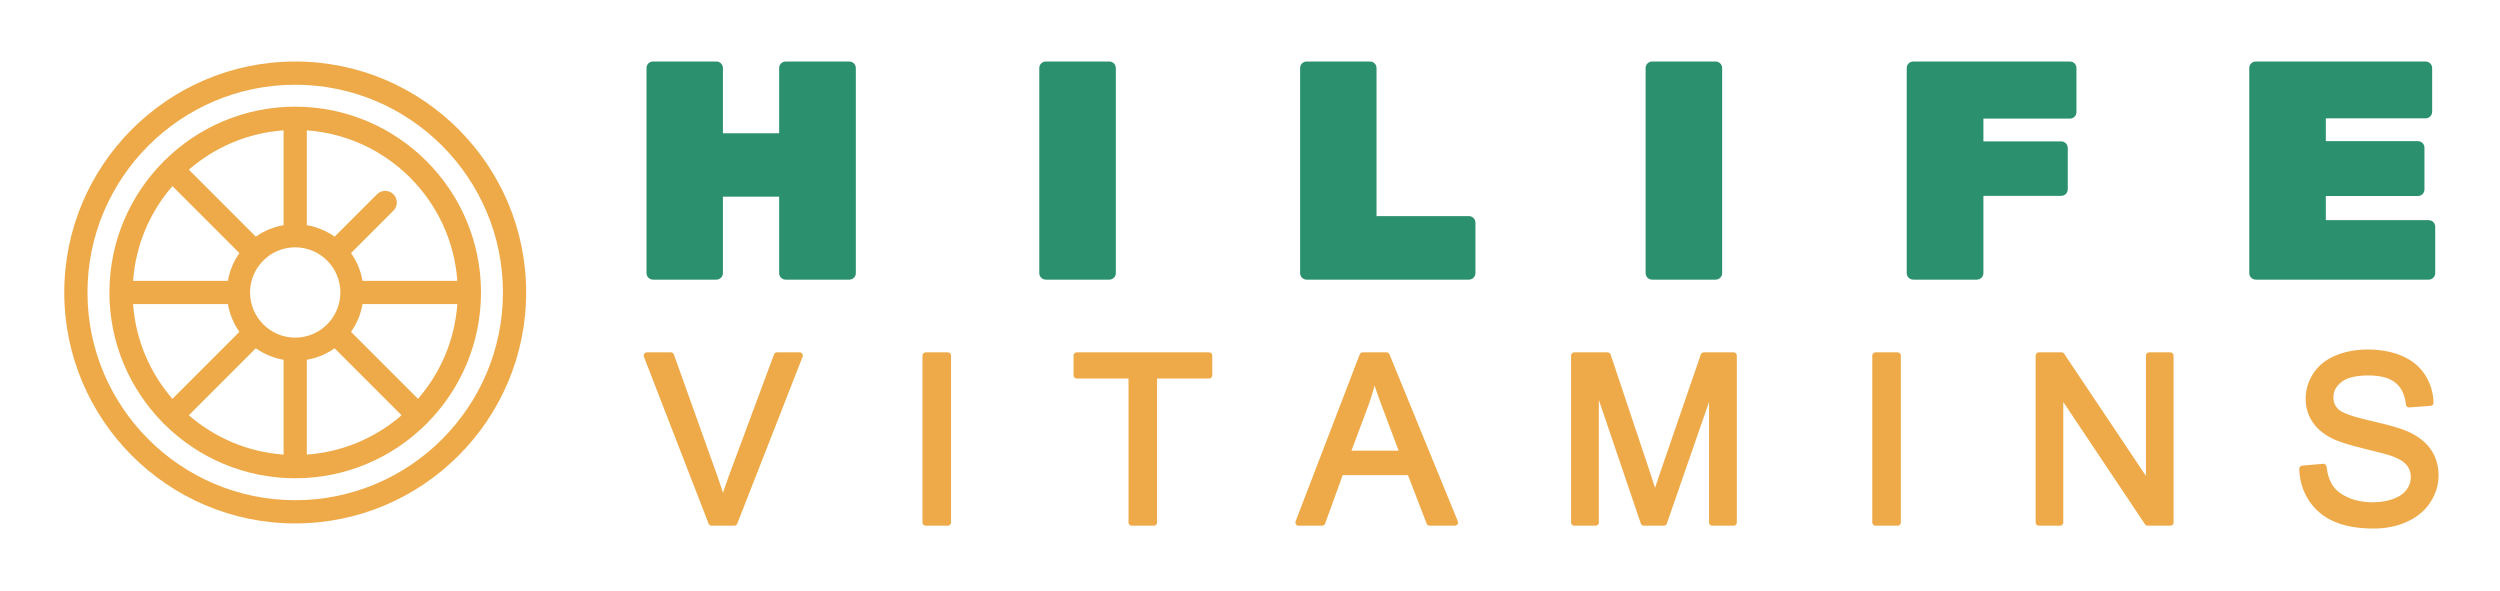
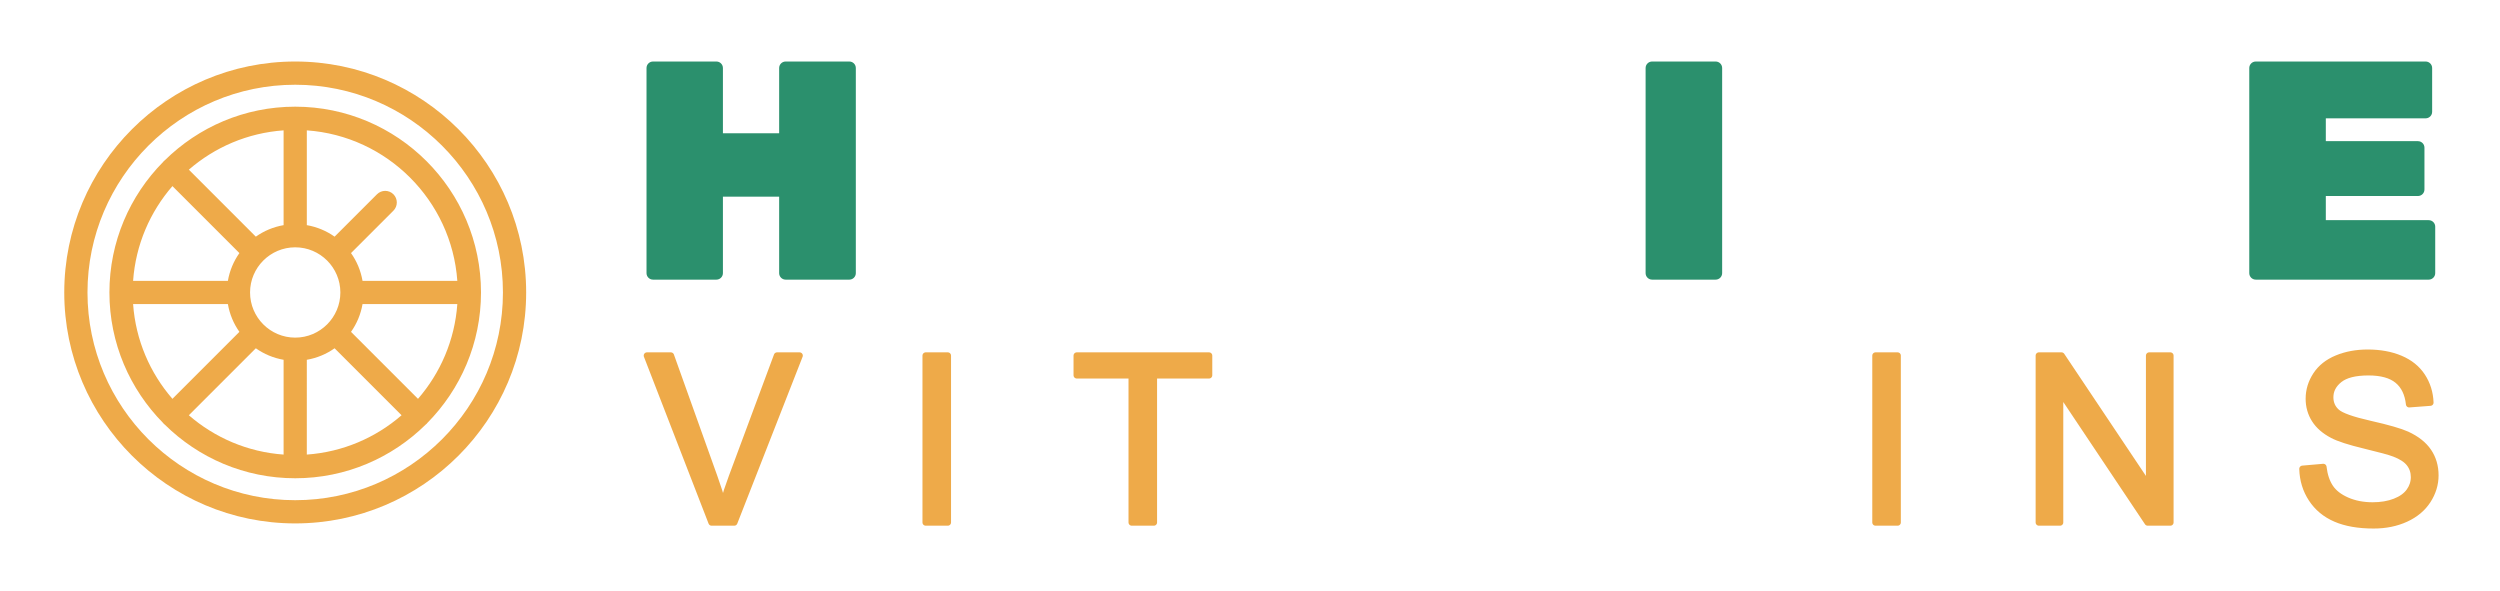
<svg xmlns="http://www.w3.org/2000/svg" version="1.1" id="Layer_1" x="0px" y="0px" width="772.158px" height="182.526px" viewBox="0 0 772.158 182.526" enable-background="new 0 0 772.158 182.526" xml:space="preserve">
  <g>
    <path fill="#eeaa49" d="M91.18,32.948c-15.693,0-29.931,6.337-40.3,16.581c-0.093,0.075-0.191,0.141-0.277,0.226   c-0.087,0.086-0.151,0.185-0.227,0.278C40.132,60.402,33.795,74.64,33.795,90.333c0,15.695,6.339,29.934,16.585,40.305   c0.074,0.091,0.138,0.188,0.222,0.272s0.181,0.148,0.271,0.222c10.37,10.247,24.61,16.585,40.306,16.585   c15.695,0,29.935-6.338,40.306-16.585c0.09-0.073,0.187-0.137,0.271-0.222c0.084-0.085,0.148-0.182,0.223-0.272   c10.246-10.371,16.585-24.609,16.585-40.305C148.564,58.691,122.822,32.948,91.18,32.948z M129.104,123.185l-20.688-20.688   c1.779-2.512,3.014-5.425,3.557-8.576h29.277C140.458,105.068,136.013,115.219,129.104,123.185z M41.11,93.92h29.276   c0.543,3.151,1.778,6.064,3.557,8.576l-20.688,20.688C46.346,115.219,41.901,105.068,41.11,93.92z M53.255,57.48l20.688,20.688   c-1.778,2.513-3.014,5.425-3.557,8.578H41.11C41.901,75.596,46.346,65.446,53.255,57.48z M105.127,90.326   c0,0.002-0.001,0.005-0.001,0.007c0,0.001,0.001,0.004,0.001,0.006c-0.004,7.688-6.258,13.941-13.947,13.941   c-7.691,0-13.947-6.257-13.947-13.947c0-7.691,6.256-13.946,13.947-13.946C98.869,76.387,105.123,82.64,105.127,90.326z    M87.593,69.54c-3.152,0.543-6.064,1.778-8.577,3.557L58.328,52.407c7.966-6.91,18.116-11.353,29.265-12.145V69.54z    M79.016,107.569c2.512,1.777,5.425,3.013,8.577,3.556v29.277c-11.149-0.792-21.3-5.235-29.266-12.146L79.016,107.569z    M94.766,111.125c3.152-0.543,6.065-1.778,8.577-3.556l20.688,20.687c-7.965,6.911-18.116,11.354-29.266,12.146V111.125z    M141.249,86.746h-29.277c-0.543-3.153-1.778-6.065-3.557-8.578l13.095-13.094c1.401-1.401,1.401-3.671,0-5.072   c-1.4-1.4-3.671-1.4-5.072,0l-13.096,13.095c-2.512-1.778-5.425-3.014-8.577-3.557V40.263   C119.598,42.026,139.486,61.915,141.249,86.746z" />
    <path fill="#eeaa49" d="M91.18,19c-39.333,0-71.333,32-71.333,71.333c0,39.332,32,71.331,71.333,71.331   c39.333,0,71.332-31.999,71.332-71.331C162.512,51,130.512,19,91.18,19z M91.18,154.491c-35.377,0-64.159-28.781-64.159-64.158   s28.782-64.16,64.159-64.16c35.377,0,64.159,28.783,64.159,64.16S126.557,154.491,91.18,154.491z" />
  </g>
  <g>
    <g>
      <path fill="#2B906D" d="M262.322,19h-19.661c-1.111,0-2.011,0.9-2.011,2.011v20.156h-17.367V21.011    c0-1.111-0.901-2.011-2.011-2.011h-19.575c-1.111,0-2.011,0.9-2.011,2.011v63.347c0,1.111,0.9,2.011,2.011,2.011h19.575    c1.11,0,2.011-0.9,2.011-2.011V60.746h17.367v23.613c0,1.111,0.9,2.011,2.011,2.011h19.661c1.111,0,2.011-0.9,2.011-2.011V21.011    C264.333,19.9,263.433,19,262.322,19z" />
-       <path fill="#2B906D" d="M342.627,19h-19.618c-1.11,0-2.011,0.9-2.011,2.011v63.347c0,1.111,0.901,2.011,2.011,2.011h19.618    c1.11,0,2.011-0.9,2.011-2.011V21.011C344.638,19.9,343.737,19,342.627,19z" />
-       <path fill="#2B906D" d="M453.697,66.748h-28.539V21.011c0-1.111-0.9-2.011-2.011-2.011h-19.574c-1.111,0-2.012,0.9-2.012,2.011    v63.347c0,1.111,0.9,2.011,2.012,2.011h50.124c1.111,0,2.012-0.9,2.012-2.011V68.759    C455.709,67.648,454.809,66.748,453.697,66.748z" />
      <path fill="#2B906D" d="M529.898,19H510.28c-1.11,0-2.012,0.9-2.012,2.011v63.347c0,1.111,0.901,2.011,2.012,2.011h19.618    c1.11,0,2.011-0.9,2.011-2.011V21.011C531.909,19.9,531.009,19,529.898,19z" />
-       <path fill="#2B906D" d="M639.326,19H590.93c-1.111,0-2.012,0.9-2.012,2.011v63.347c0,1.111,0.9,2.011,2.012,2.011h19.661    c1.11,0,2.011-0.9,2.011-2.011V60.486h24.041c1.111,0,2.012-0.9,2.012-2.011V45.685c0-1.11-0.9-2.011-2.012-2.011h-24.041v-7.04    h26.725c1.11,0,2.011-0.9,2.011-2.011V21.011C641.337,19.9,640.437,19,639.326,19z" />
      <path fill="#2B906D" d="M750.139,68.001h-31.78v-7.459h28.452c1.111,0,2.012-0.901,2.012-2.011V45.61    c0-1.11-0.9-2.011-2.012-2.011h-28.452v-7.051h30.829c1.11,0,2.012-0.9,2.012-2.011V21.011c0-1.111-0.901-2.011-2.012-2.011    h-52.458c-1.11,0-2.012,0.9-2.012,2.011v63.347c0,1.111,0.901,2.011,2.012,2.011h53.409c1.11,0,2.011-0.9,2.011-2.011V70.013    C752.149,68.902,751.249,68.001,750.139,68.001z" />
    </g>
  </g>
  <g>
    <path fill="#eeaa49" stroke="#eeaa49" stroke-width="2" stroke-linecap="round" stroke-linejoin="round" stroke-miterlimit="10" d="   M219.786,161.368l-19.969-51.539h7.383l13.395,37.441c1.078,3.001,1.98,5.813,2.707,8.438c0.797-2.812,1.723-5.625,2.777-8.438   L240,109.829h6.961l-20.18,51.539H219.786z" />
    <path fill="#eeaa49" stroke="#eeaa49" stroke-width="2" stroke-linecap="round" stroke-linejoin="round" stroke-miterlimit="10" d="   M285.918,161.368v-51.539h6.82v51.539H285.918z" />
    <path fill="#eeaa49" stroke="#eeaa49" stroke-width="2" stroke-linecap="round" stroke-linejoin="round" stroke-miterlimit="10" d="   M349.556,161.368v-45.457h-16.98v-6.082h40.852v6.082h-17.051v45.457H349.556z" />
-     <path fill="#eeaa49" stroke="#eeaa49" stroke-width="2" stroke-linecap="round" stroke-linejoin="round" stroke-miterlimit="10" d="   M401.1,161.368l19.793-51.539h7.348l21.094,51.539h-7.77l-6.012-15.609h-21.551l-5.66,15.609H401.1z M415.971,140.204h17.473   l-5.379-14.273c-1.641-4.336-2.859-7.897-3.656-10.688c-0.656,3.305-1.582,6.587-2.777,9.844L415.971,140.204z" />
-     <path fill="#eeaa49" stroke="#eeaa49" stroke-width="2" stroke-linecap="round" stroke-linejoin="round" stroke-miterlimit="10" d="   M486.252,161.368v-51.539h10.266l12.199,36.492c1.125,3.398,1.945,5.941,2.461,7.629c0.586-1.875,1.5-4.628,2.742-8.262   l12.34-35.859h9.176v51.539h-6.574v-43.137l-14.977,43.137h-6.152l-14.906-43.875v43.875H486.252z" />
    <path fill="#eeaa49" stroke="#eeaa49" stroke-width="2" stroke-linecap="round" stroke-linejoin="round" stroke-miterlimit="10" d="   M579.279,161.368v-51.539h6.82v51.539H579.279z" />
    <path fill="#eeaa49" stroke="#eeaa49" stroke-width="2" stroke-linecap="round" stroke-linejoin="round" stroke-miterlimit="10" d="   M629.732,161.368v-51.539h6.996l27.07,40.465v-40.465h6.539v51.539h-6.996l-27.07-40.5v40.5H629.732z" />
    <path fill="#eeaa49" stroke="#eeaa49" stroke-width="2" stroke-linecap="round" stroke-linejoin="round" stroke-miterlimit="10" d="   M711.158,144.81l6.434-0.562c0.305,2.579,1.014,4.693,2.127,6.346s2.842,2.988,5.186,4.008s4.98,1.529,7.91,1.529   c2.602,0,4.898-0.387,6.891-1.16s3.475-1.833,4.447-3.182c0.973-1.348,1.459-2.817,1.459-4.412c0-1.617-0.469-3.028-1.406-4.236   c-0.938-1.207-2.484-2.22-4.641-3.041c-1.383-0.539-4.441-1.376-9.176-2.514c-4.734-1.137-8.051-2.209-9.949-3.217   c-2.461-1.288-4.295-2.888-5.502-4.799c-1.207-1.91-1.811-4.048-1.811-6.416c0-2.602,0.738-5.032,2.215-7.295   c1.477-2.262,3.633-3.978,6.469-5.15c2.836-1.172,5.988-1.758,9.457-1.758c3.82,0,7.189,0.615,10.107,1.846   s5.162,3.041,6.732,5.432s2.414,5.098,2.531,8.121l-6.539,0.492c-0.352-3.257-1.541-5.718-3.568-7.383   c-2.027-1.664-5.021-2.496-8.982-2.496c-4.125,0-7.131,0.756-9.018,2.268s-2.83,3.335-2.83,5.467c0,1.852,0.668,3.375,2.004,4.57   c1.312,1.195,4.74,2.421,10.283,3.674c5.543,1.254,9.346,2.351,11.408,3.287c3,1.384,5.215,3.135,6.645,5.256   c1.43,2.122,2.145,4.565,2.145,7.33c0,2.742-0.785,5.326-2.355,7.752s-3.826,4.312-6.768,5.66s-6.252,2.021-9.932,2.021   c-4.664,0-8.572-0.681-11.725-2.039s-5.625-3.404-7.418-6.135C712.195,151.344,711.252,148.255,711.158,144.81z" />
  </g>
</svg>